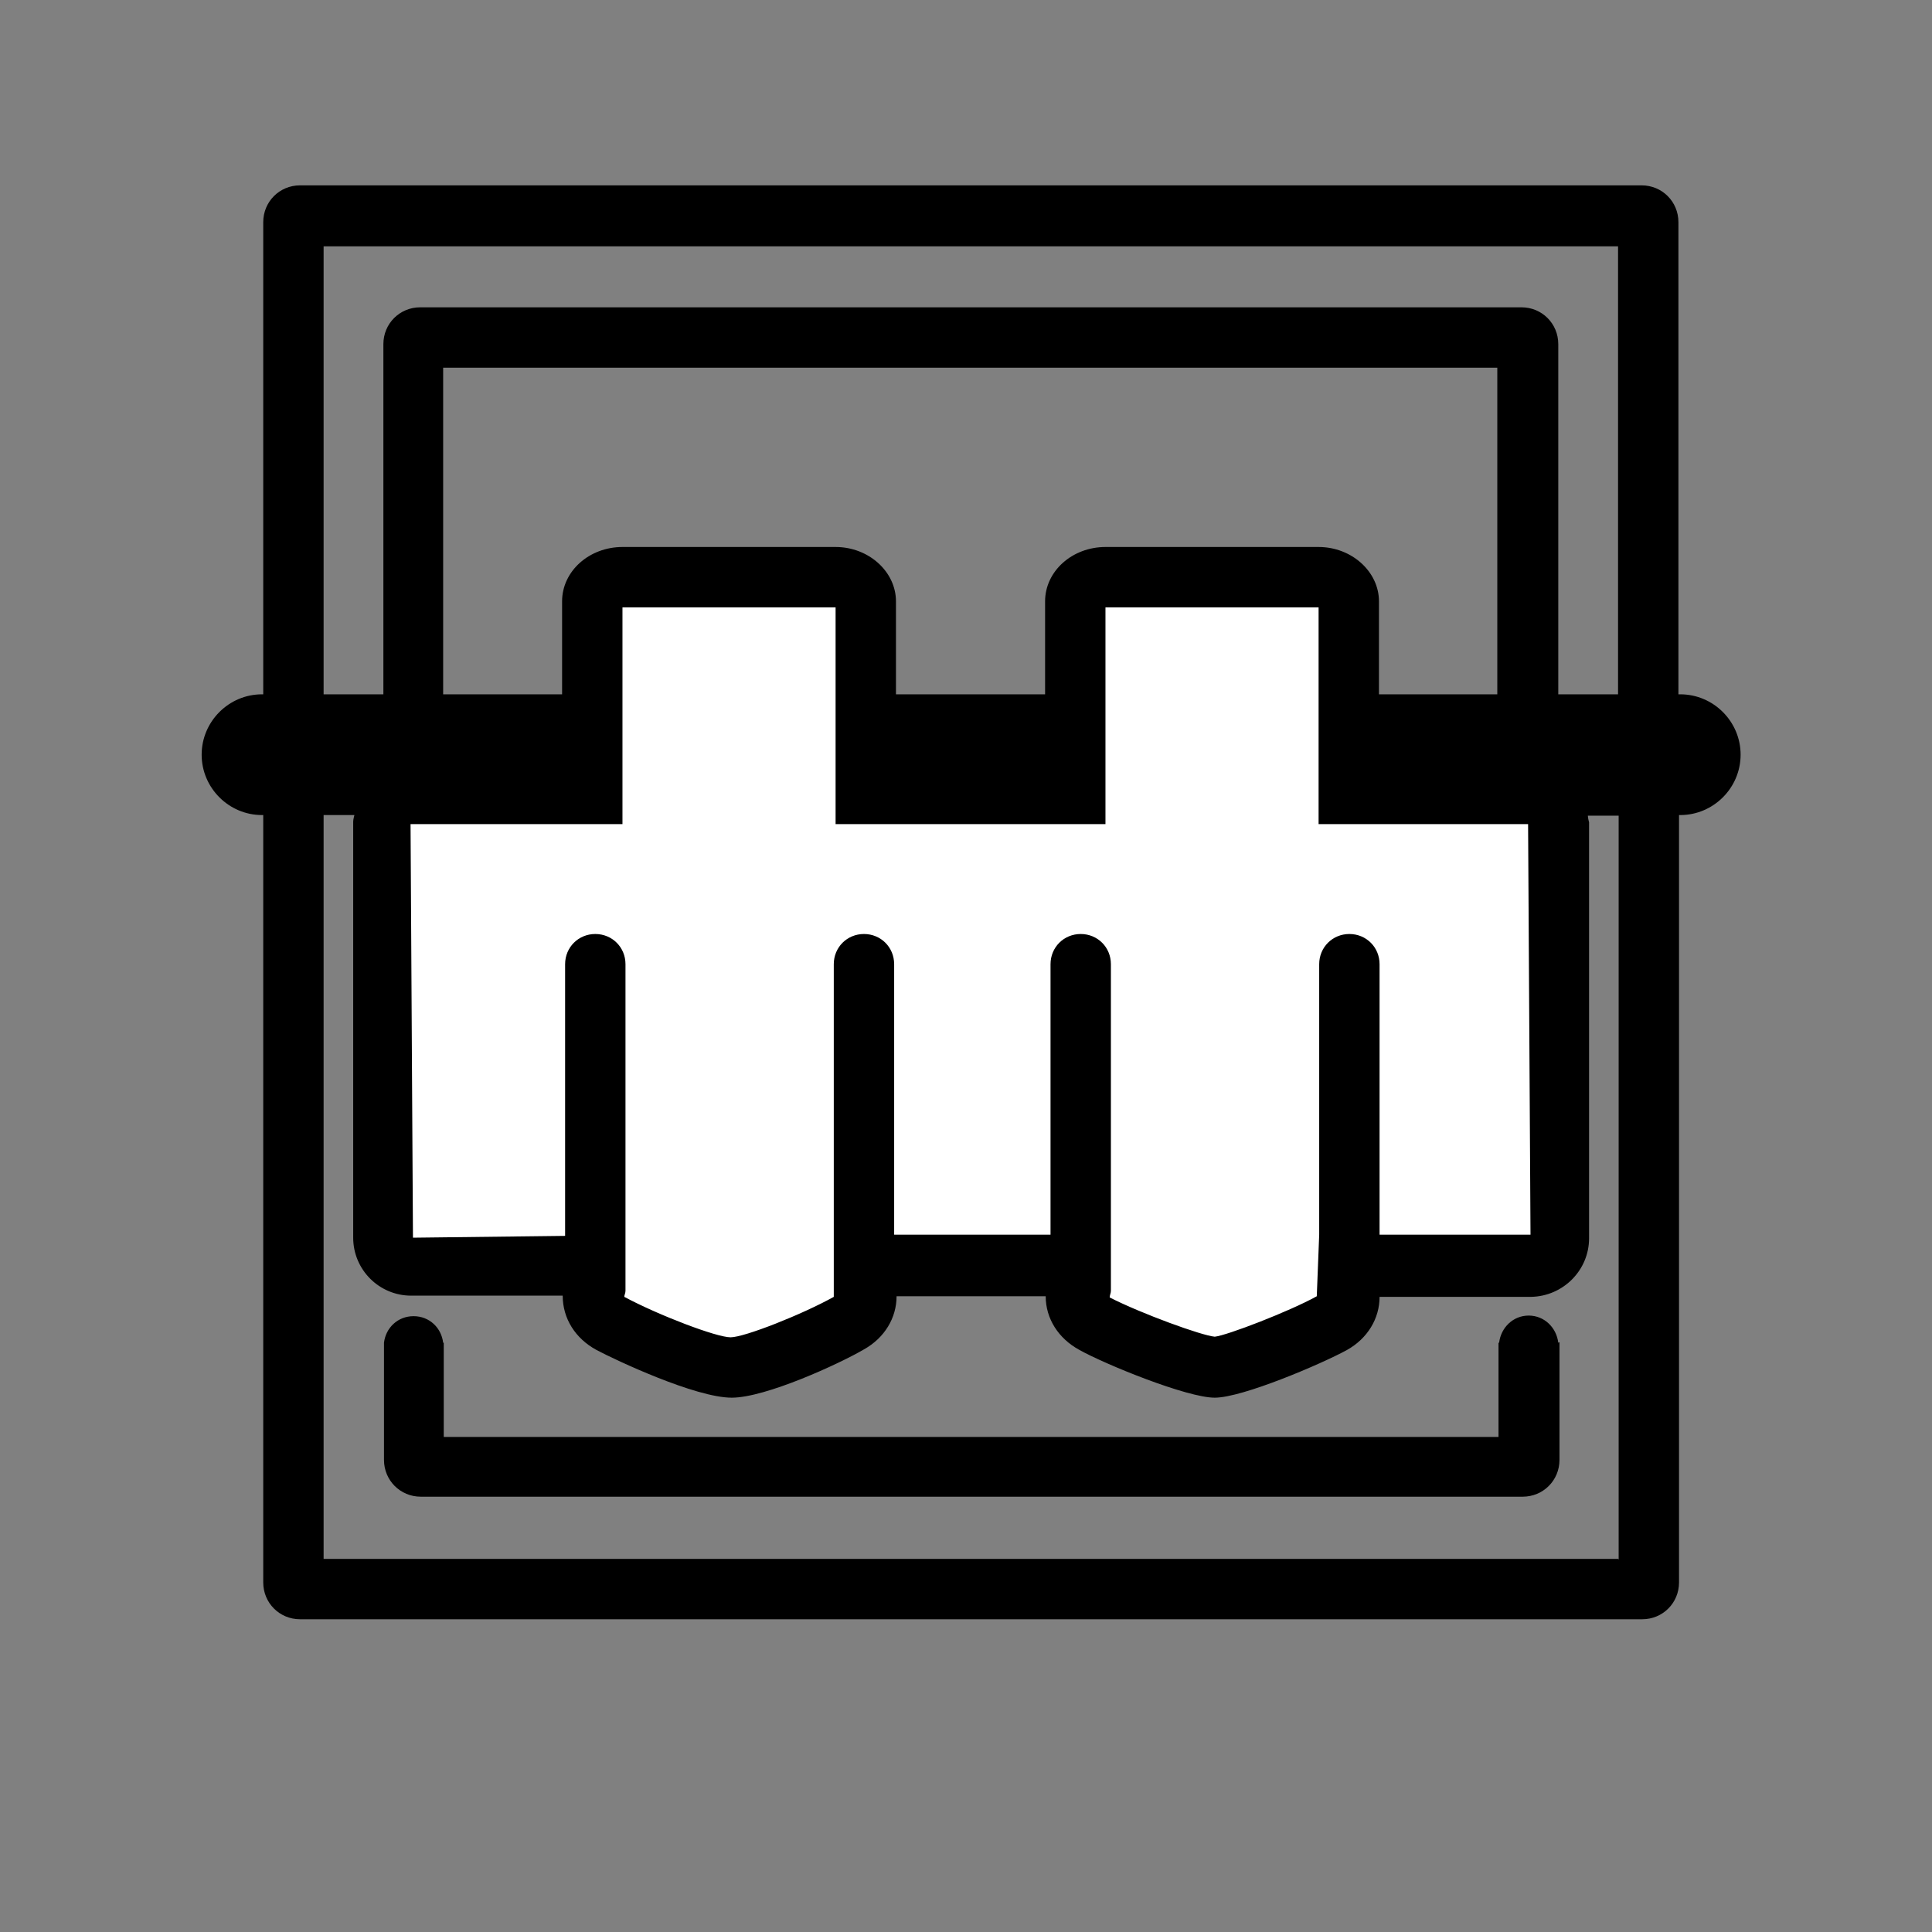
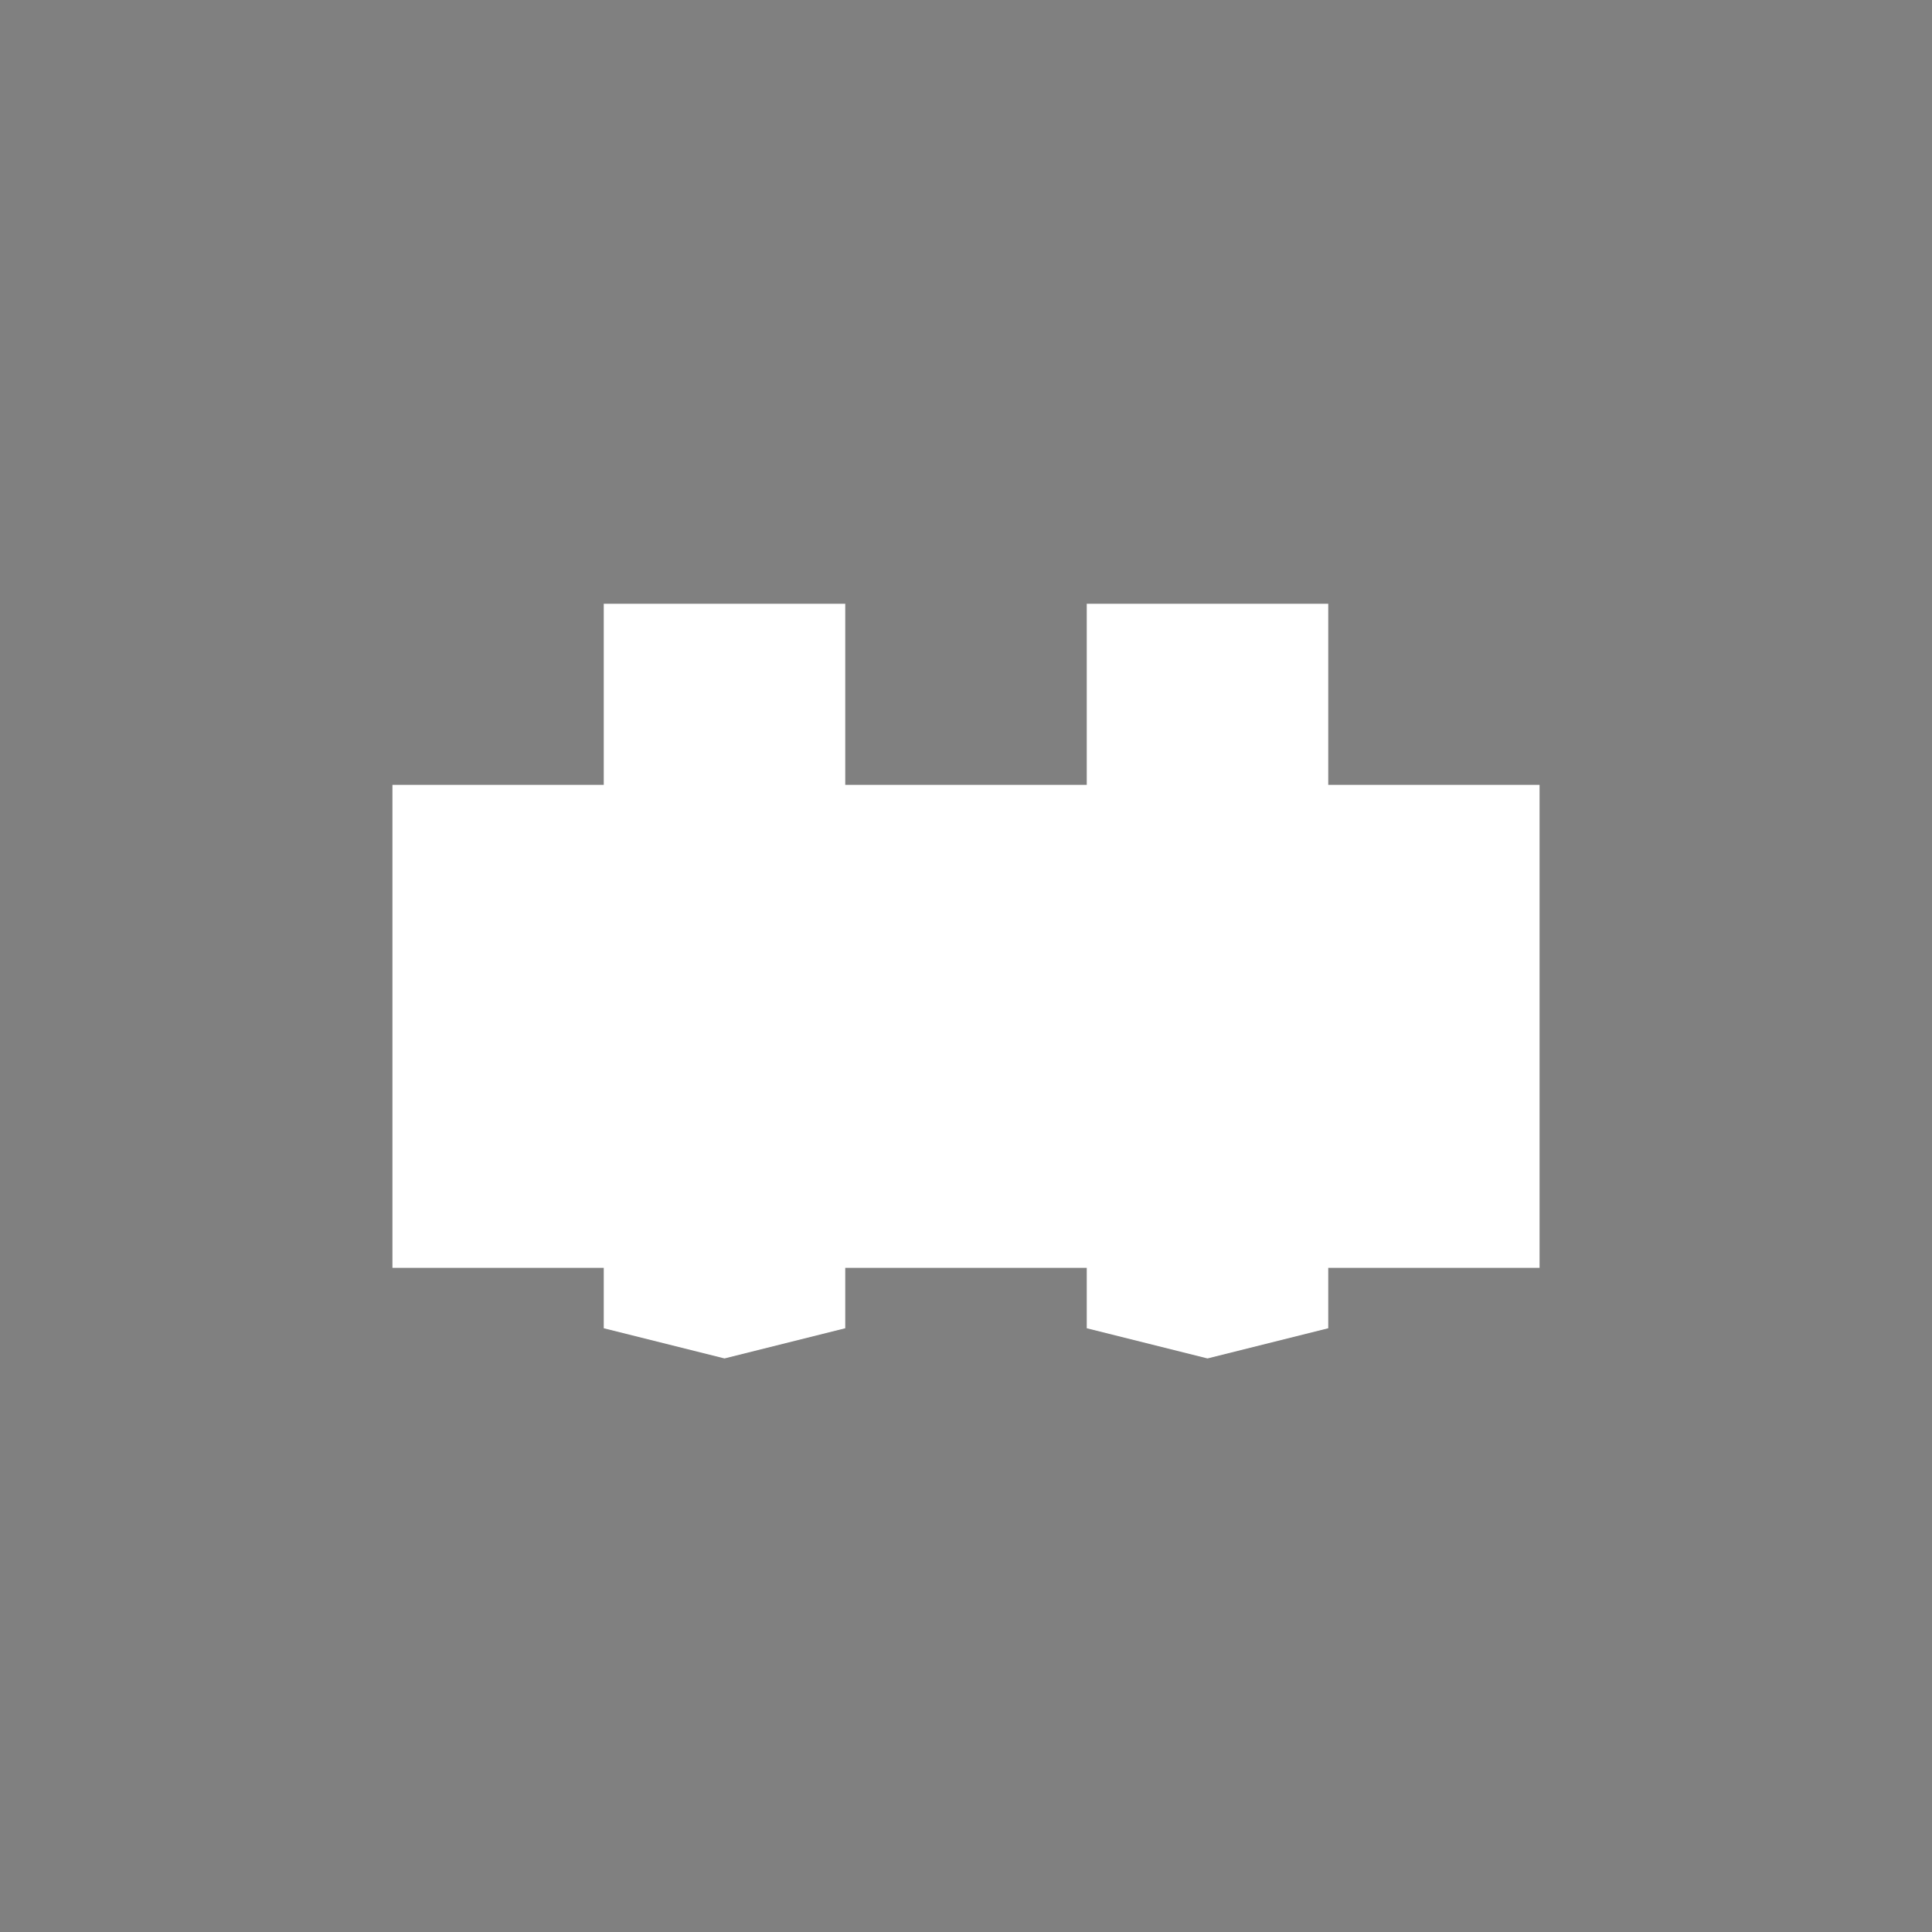
<svg xmlns="http://www.w3.org/2000/svg" width="34.16" height="34.16" viewBox="0 0 32 32" fill="none">
  <rect x="0" y="0" width="32" height="32" fill="#808080" stroke="none" />
  <g id="scheibengardine 1">
    <path id="Rectangle 2" d="M6.5 13H10V10H14V13H18V10H22V13H25.5V21H22V22L20 22.5L18 22V21H14V22L12 22.5L10 22V21H6.5V13Z" fill="#ffffff" />
-     <path id="Vector" d="M27.82 11.5H27.8V3.68C27.8 3.34 27.53 3.07 27.19 3.07H4.97C4.63 3.07 4.36 3.34 4.36 3.68V11.5H4.34C3.79 11.5 3.34 11.95 3.34 12.5C3.34 13.05 3.79 13.5 4.34 13.5H4.36V26.21C4.36 26.55 4.63 26.82 4.97 26.82H27.2C27.54 26.82 27.81 26.55 27.81 26.21V13.5H27.83C28.38 13.5 28.83 13.05 28.83 12.5C28.83 11.95 28.38 11.5 27.83 11.5H27.82ZM5.36 4.08H26.8V11.5H25.81V5.7C25.81 5.36 25.54 5.09 25.2 5.09H6.96C6.62 5.09 6.35 5.36 6.35 5.7V11.5H5.36V4.08ZM25.31 13.65L25.35 20.45H22.85V15.97C22.85 15.69 22.63 15.47 22.35 15.47C22.07 15.47 21.85 15.69 21.85 15.97V20.45L21.81 21.47C21.36 21.72 20.32 22.12 20.12 22.14C19.9 22.12 18.91 21.76 18.38 21.49C18.38 21.45 18.4 21.42 18.4 21.38V15.97C18.4 15.69 18.18 15.47 17.9 15.47C17.62 15.47 17.4 15.69 17.4 15.97V20.45H14.81V15.97C14.81 15.69 14.59 15.47 14.31 15.47C14.03 15.47 13.81 15.69 13.81 15.97V21.48C13.29 21.77 12.33 22.15 12.1 22.15C11.87 22.15 10.92 21.79 10.34 21.48C10.34 21.45 10.36 21.42 10.36 21.38V15.97C10.36 15.69 10.14 15.47 9.86 15.47C9.58 15.47 9.36 15.69 9.36 15.97V20.47L6.84 20.5L6.8 13.65H10.31V10.06H13.84V13.65H18.31V10.06H21.84V13.65H25.3H25.31ZM24.81 11.5H22.84V9.96C22.84 9.47 22.39 9.06 21.84 9.06H18.31C17.76 9.06 17.31 9.46 17.31 9.96V11.5H14.84V9.96C14.84 9.47 14.39 9.06 13.84 9.06H10.31C9.76 9.06 9.31 9.46 9.31 9.96V11.5H7.34V6.09H24.8V11.5H24.81ZM26.8 25.82H5.36V13.5H5.87C5.87 13.5 5.85 13.57 5.85 13.61V20.5C5.85 21.03 6.28 21.46 6.81 21.46H9.32C9.32 21.84 9.53 22.17 9.88 22.36C10.2 22.53 11.52 23.15 12.12 23.15C12.68 23.15 13.9 22.59 14.31 22.35C14.65 22.16 14.85 21.83 14.85 21.47H17.32C17.32 21.84 17.53 22.17 17.88 22.36C18.31 22.6 19.66 23.15 20.12 23.15C20.58 23.15 21.89 22.59 22.31 22.36C22.65 22.17 22.85 21.84 22.85 21.48H25.36C25.89 21.47 26.32 21.04 26.32 20.51V13.62C26.32 13.62 26.3 13.55 26.3 13.51H26.81V25.83L26.8 25.82Z" fill="#000000" />
-     <path id="Vector_2" d="M25.81 22.24C25.78 21.99 25.58 21.79 25.32 21.79C25.06 21.79 24.86 21.99 24.83 22.24H24.82V23.8H7.35V22.24H7.34C7.31 21.99 7.11 21.8 6.85 21.8C6.59 21.8 6.39 21.99 6.36 22.24V22.28C6.36 22.28 6.36 22.28 6.36 22.29V23.76C6.36 23.76 6.36 23.76 6.36 23.77V24.18C6.36 24.52 6.63 24.79 6.97 24.79H25.22C25.56 24.79 25.83 24.52 25.83 24.18V23.76C25.83 23.76 25.83 23.76 25.83 23.75V22.28C25.83 22.28 25.83 22.28 25.83 22.27V22.23L25.81 22.24Z" fill="#000000" />
  </g>
</svg>